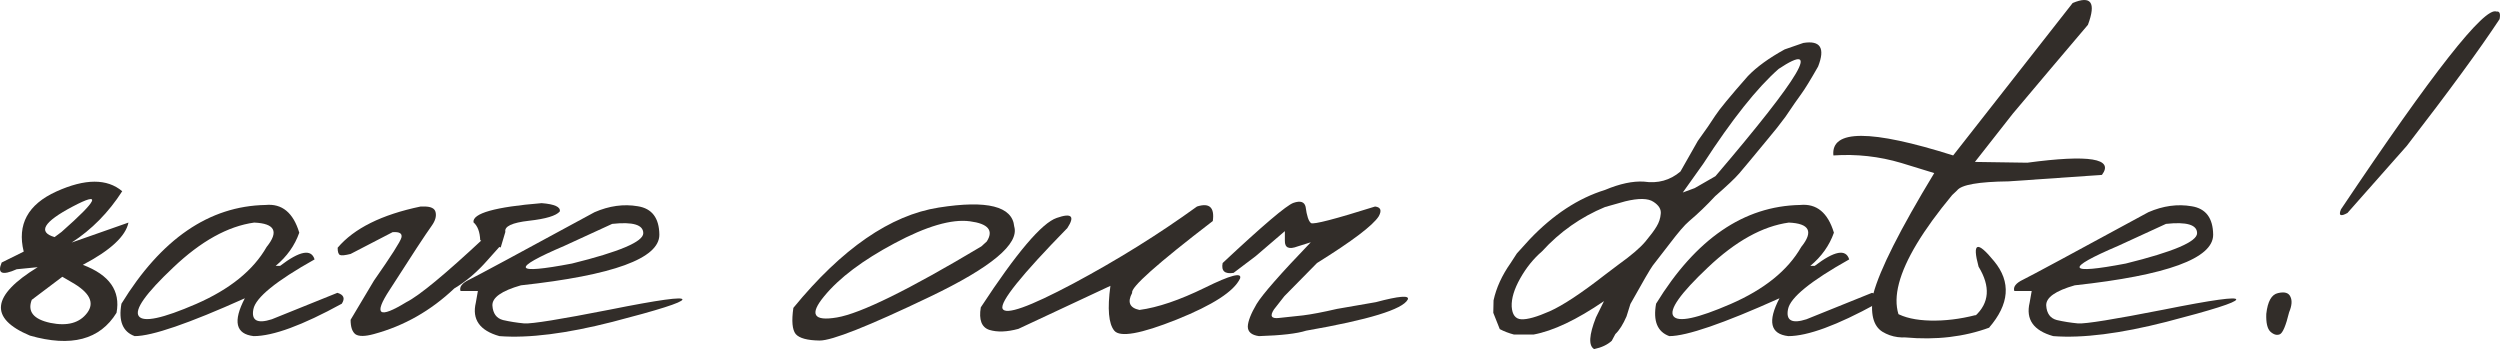
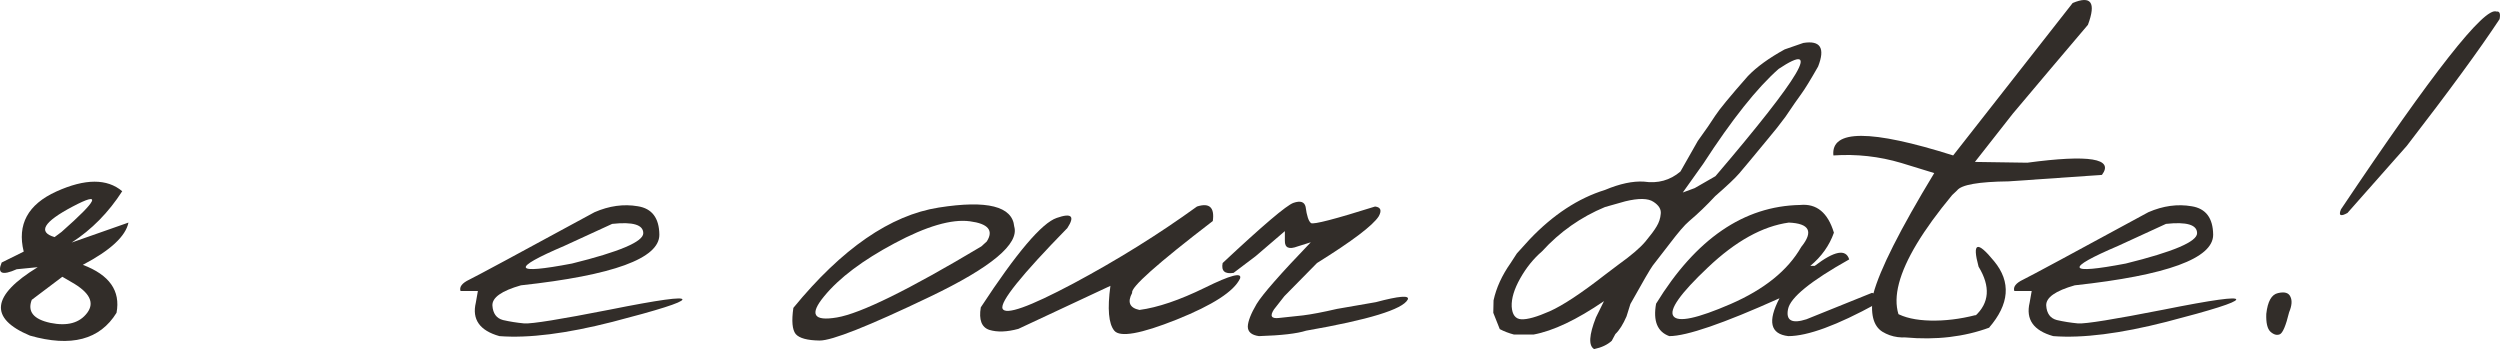
<svg xmlns="http://www.w3.org/2000/svg" viewBox="0 0 131.852 18.411" fill="none">
  <path d="M2.974 10.099C4.487 9.415 5.644 9.41 6.446 10.085C5.726 11.206 4.838 12.108 3.78 12.792L6.775 11.739C6.629 12.459 5.827 13.202 4.368 13.968C5.772 14.496 6.364 15.339 6.146 16.497C5.271 17.919 3.749 18.32 1.579 17.7C-0.59 16.789 -0.453 15.586 1.989 14.091L0.882 14.2C0.107 14.546 -0.157 14.428 0.089 13.845L1.251 13.27C0.896 11.839 1.47 10.782 2.974 10.099ZM3.288 14.597L1.675 15.813C1.438 16.433 1.766 16.839 2.659 17.03C3.553 17.212 4.2 17.035 4.601 16.497C5.002 15.959 4.728 15.421 3.78 14.884L3.288 14.597ZM3.247 12.231C5.179 10.527 5.375 10.08 3.835 10.892C2.295 11.703 1.976 12.24 2.878 12.505L3.247 12.231Z" fill="#322D29" />
-   <path d="M14.007 10.81C14.873 10.727 15.465 11.215 15.784 12.272C15.547 12.947 15.133 13.53 14.54 14.022H14.773C15.812 13.229 16.418 13.115 16.591 13.681C14.558 14.82 13.483 15.695 13.364 16.306C13.246 16.907 13.569 17.085 14.335 16.839L17.794 15.444C18.131 15.545 18.209 15.736 18.026 16.018C15.948 17.158 14.399 17.727 13.378 17.727C12.43 17.618 12.275 16.953 12.913 15.731C9.951 17.062 8.014 17.727 7.103 17.727C6.474 17.5 6.241 16.93 6.405 16.018C8.502 12.601 11.036 10.864 14.007 10.81ZM9.14 14.104C7.681 15.481 7.075 16.338 7.321 16.675C7.568 17.012 8.575 16.798 10.343 16.032C12.12 15.257 13.36 14.255 14.062 13.024C14.718 12.213 14.499 11.785 13.405 11.739C12.02 11.931 10.598 12.719 9.14 14.104Z" fill="#322D29" />
-   <path d="M25.327 12.669C25.309 12.231 25.191 11.917 24.972 11.726C24.908 11.252 26.107 10.914 28.568 10.714C29.251 10.768 29.57 10.914 29.525 11.151C29.333 11.379 28.791 11.543 27.898 11.643C27.004 11.744 26.59 11.94 26.653 12.231L26.407 13.052L25.327 12.669ZM23.96 15.212C22.72 16.388 21.308 17.19 19.722 17.618C19.257 17.746 18.933 17.75 18.751 17.632C18.578 17.504 18.491 17.249 18.491 16.866L19.722 14.802C20.633 13.498 21.116 12.742 21.171 12.532C21.226 12.313 21.071 12.218 20.706 12.245L18.491 13.393C18.2 13.466 18.013 13.485 17.931 13.448C17.849 13.412 17.808 13.284 17.808 13.065C18.674 12.045 20.132 11.32 22.183 10.892H22.319C22.72 10.882 22.939 10.987 22.976 11.206C23.021 11.416 22.953 11.648 22.771 11.903C22.443 12.359 21.704 13.485 20.556 15.28C19.681 16.611 19.972 16.83 21.431 15.936C22.105 15.599 23.468 14.474 25.519 12.56L26.011 12.491C26.23 12.637 26.366 12.783 26.421 12.929L25.724 13.708C25.177 14.337 24.589 14.838 23.96 15.212Z" fill="#322D29" />
  <path d="M31.356 11.192C32.131 10.855 32.892 10.75 33.64 10.878C34.387 10.996 34.765 11.498 34.775 12.382C34.775 13.63 32.341 14.519 27.474 15.048C26.453 15.339 25.952 15.695 25.97 16.114C25.997 16.533 26.184 16.789 26.53 16.88C26.886 16.962 27.26 17.021 27.651 17.058C28.052 17.085 29.552 16.843 32.15 16.333C34.747 15.813 36.028 15.636 35.991 15.8C35.964 15.955 34.733 16.347 32.3 16.976C29.875 17.595 27.888 17.846 26.339 17.727C25.3 17.436 24.885 16.848 25.095 15.964L25.204 15.349H24.288C24.215 15.13 24.37 14.929 24.753 14.747C25.145 14.556 27.346 13.371 31.356 11.192ZM29.757 12.97C26.922 14.182 27.059 14.492 30.167 13.899C32.674 13.28 33.927 12.746 33.927 12.3C33.927 11.853 33.38 11.689 32.286 11.808L29.757 12.97Z" fill="#322D29" />
  <path d="M49.513 10.946C52.065 10.545 53.391 10.878 53.491 11.944C53.765 12.865 52.284 14.1 49.048 15.649C45.812 17.199 43.871 17.969 43.224 17.96C42.577 17.951 42.157 17.837 41.966 17.618C41.784 17.39 41.743 16.93 41.843 16.237C44.404 13.111 46.961 11.347 49.513 10.946ZM43.47 15.622C42.677 16.579 42.9 16.953 44.14 16.743C45.388 16.533 47.927 15.285 51.755 12.997L52.042 12.737C52.416 12.154 52.12 11.798 51.153 11.671C50.187 11.543 48.861 11.931 47.175 12.833C45.498 13.726 44.263 14.656 43.47 15.622Z" fill="#322D29" />
  <path d="M63.13 10.892C63.786 10.682 64.064 10.937 63.964 11.657C61.029 13.908 59.612 15.171 59.712 15.444C59.448 15.936 59.575 16.237 60.095 16.347C61.061 16.219 62.214 15.827 63.554 15.171C64.903 14.505 65.518 14.346 65.4 14.692C65.08 15.367 63.968 16.087 62.064 16.852C60.168 17.609 59.07 17.805 58.769 17.44C58.468 17.076 58.4 16.287 58.564 15.075L53.71 17.345C53.108 17.509 52.598 17.527 52.179 17.399C51.769 17.263 51.618 16.866 51.728 16.21C53.614 13.33 54.95 11.757 55.734 11.493C56.517 11.22 56.704 11.397 56.294 12.026C53.87 14.505 52.73 15.923 52.876 16.278C53.031 16.634 54.275 16.192 56.609 14.952C58.942 13.703 61.116 12.35 63.13 10.892Z" fill="#322D29" />
  <path d="M68.216 10.7C68.581 10.573 68.795 10.641 68.858 10.905C68.922 11.388 69.018 11.675 69.146 11.767C69.282 11.849 70.408 11.557 72.523 10.892C72.823 10.928 72.887 11.101 72.714 11.411C72.404 11.894 71.319 12.714 69.46 13.872L67.737 15.622L67.191 16.319C66.963 16.666 67.049 16.816 67.45 16.77C67.86 16.725 68.284 16.679 68.722 16.634C69.168 16.579 69.765 16.465 70.513 16.292L72.564 15.936C73.794 15.608 74.355 15.563 74.245 15.8C73.972 16.319 72.185 16.866 68.886 17.44C68.403 17.595 67.573 17.691 66.398 17.727C66.006 17.673 65.81 17.504 65.81 17.222C65.819 16.939 65.974 16.543 66.275 16.032C66.585 15.522 67.537 14.437 69.132 12.778L68.435 12.997C67.979 13.17 67.756 13.07 67.765 12.696V12.19L66.233 13.503L65.058 14.392C64.593 14.464 64.401 14.291 64.483 13.872C66.607 11.885 67.851 10.828 68.216 10.7Z" fill="#322D29" />
  <path d="M94.124 2.606L95.108 2.265C96.011 2.119 96.271 2.533 95.888 3.509C95.478 4.229 95.181 4.712 94.999 4.958C94.817 5.204 94.539 5.605 94.165 6.161C93.892 6.535 93.577 6.931 93.222 7.351C92.456 8.28 91.959 8.877 91.731 9.142C91.513 9.397 91.089 9.798 90.46 10.345C90.013 10.828 89.553 11.27 89.079 11.671C88.851 11.862 88.51 12.259 88.054 12.86C87.598 13.453 87.302 13.836 87.165 14.009C87.038 14.182 86.646 14.856 85.989 16.032L85.784 16.688C85.602 17.108 85.406 17.418 85.196 17.618L85.005 17.974C84.777 18.183 84.467 18.329 84.075 18.411C83.774 18.229 83.806 17.673 84.171 16.743L84.595 15.882C83.155 16.866 81.915 17.454 80.876 17.645H79.851C79.577 17.573 79.327 17.477 79.099 17.358L78.757 16.497L78.771 15.841C78.916 15.175 79.217 14.519 79.673 13.872L80.001 13.366L80.671 12.628C81.911 11.324 83.237 10.454 84.649 10.017C85.433 9.688 86.117 9.543 86.7 9.579C87.439 9.688 88.081 9.511 88.628 9.046L89.544 7.433C89.954 6.867 90.26 6.425 90.46 6.106C90.67 5.778 91.244 5.081 92.183 4.015C92.648 3.531 93.295 3.062 94.124 2.606ZM88.751 10.153L89.38 9.921L90.474 9.292C94.995 3.996 96.107 2.11 93.81 3.632C92.67 4.634 91.344 6.302 89.831 8.636L88.751 10.153ZM81.327 13.257C80.881 13.64 80.498 14.114 80.179 14.679C79.86 15.244 79.71 15.741 79.728 16.169C79.755 16.597 79.924 16.821 80.233 16.839C80.553 16.857 81.054 16.716 81.737 16.415C82.43 16.105 83.396 15.467 84.636 14.501L85.36 13.954C86.035 13.471 86.509 13.065 86.782 12.737C87.056 12.409 87.252 12.145 87.37 11.944C87.498 11.735 87.571 11.511 87.589 11.274C87.616 11.037 87.489 10.828 87.206 10.645C86.924 10.454 86.427 10.445 85.716 10.618L84.649 10.919C83.373 11.448 82.266 12.227 81.327 13.257Z" fill="#322D29" />
  <path d="M94.944 10.81C95.81 10.727 96.403 11.215 96.722 12.272C96.485 12.947 96.07 13.53 95.478 14.022H95.71C96.749 13.229 97.355 13.115 97.528 13.681C95.496 14.82 94.42 15.695 94.302 16.306C94.183 16.907 94.507 17.085 95.272 16.839L98.732 15.444C99.069 15.545 99.146 15.736 98.964 16.018C96.886 17.158 95.336 17.727 94.316 17.727C93.368 17.618 93.213 16.953 93.851 15.731C90.888 17.062 88.952 17.727 88.04 17.727C87.411 17.5 87.179 16.93 87.343 16.018C89.439 12.601 91.973 10.864 94.944 10.81ZM90.077 14.104C88.619 15.481 88.013 16.338 88.259 16.675C88.505 17.012 89.512 16.798 91.28 16.032C93.058 15.257 94.297 14.255 94.999 13.024C95.655 12.213 95.437 11.785 94.343 11.739C92.958 11.931 91.536 12.719 90.077 14.104Z" fill="#322D29" />
  <path d="M105.171 13.776C106.073 14.87 105.982 16.041 104.898 17.29L104.159 16.675C104.925 15.982 104.989 15.112 104.351 14.063C104.004 12.778 104.278 12.683 105.171 13.776ZM101.015 17.727C100.35 17.873 99.771 17.796 99.278 17.495C98.786 17.185 98.627 16.52 98.8 15.499C99.137 14.232 100.208 12.108 102.013 9.128L100.277 8.595C99.11 8.248 97.916 8.116 96.694 8.198C96.558 6.822 98.663 6.822 103.011 8.198L109.314 0.159C110.289 -0.251 110.558 0.132 110.12 1.308L108.138 3.645L106.155 5.997L104.159 8.54L106.921 8.581C110.193 8.143 111.506 8.358 110.858 9.224L105.937 9.565C104.351 9.584 103.444 9.743 103.216 10.044L102.956 10.29C99.866 14.018 99.219 16.497 101.015 17.727ZM99.989 16.497C100.436 16.752 101.042 16.889 101.808 16.907C102.573 16.925 103.366 16.83 104.187 16.62L104.925 17.276C103.594 17.768 102.113 17.942 100.482 17.796L99.989 16.497Z" fill="#322D29" />
  <path d="M113.306 11.192C114.081 10.855 114.842 10.75 115.589 10.878C116.336 10.996 116.715 11.498 116.724 12.382C116.724 13.63 114.29 14.519 109.423 15.048C108.402 15.339 107.901 15.695 107.919 16.114C107.946 16.533 108.133 16.789 108.48 16.88C108.835 16.962 109.209 17.021 109.601 17.058C110.002 17.085 111.501 16.843 114.099 16.333C116.696 15.813 117.977 15.636 117.94 15.8C117.913 15.955 116.683 16.347 114.249 16.976C111.825 17.595 109.838 17.846 108.288 17.727C107.249 17.436 106.834 16.848 107.044 15.964L107.153 15.349H106.237C106.164 15.13 106.32 14.929 106.702 14.747C107.094 14.556 109.295 13.371 113.306 11.192ZM111.706 12.97C108.871 14.182 109.008 14.492 112.116 13.899C114.623 13.28 115.876 12.746 115.876 12.3C115.876 11.853 115.329 11.689 114.235 11.808L111.706 12.97Z" fill="#322D29" />
  <path d="M131.667 0.61C131.831 0.583 131.886 0.715 131.831 1.007C130.792 2.584 129.161 4.812 126.937 7.692L123.806 11.233C123.441 11.434 123.327 11.37 123.464 11.042C128.304 3.814 131.038 0.337 131.667 0.61ZM120.142 15.458C120.488 15.376 120.707 15.44 120.798 15.649C120.898 15.85 120.875 16.123 120.73 16.47C120.557 17.181 120.392 17.568 120.237 17.632C120.083 17.696 119.918 17.65 119.745 17.495C119.581 17.34 119.508 17.026 119.526 16.552C119.599 15.895 119.804 15.531 120.142 15.458Z" fill="#322D29" />
</svg>